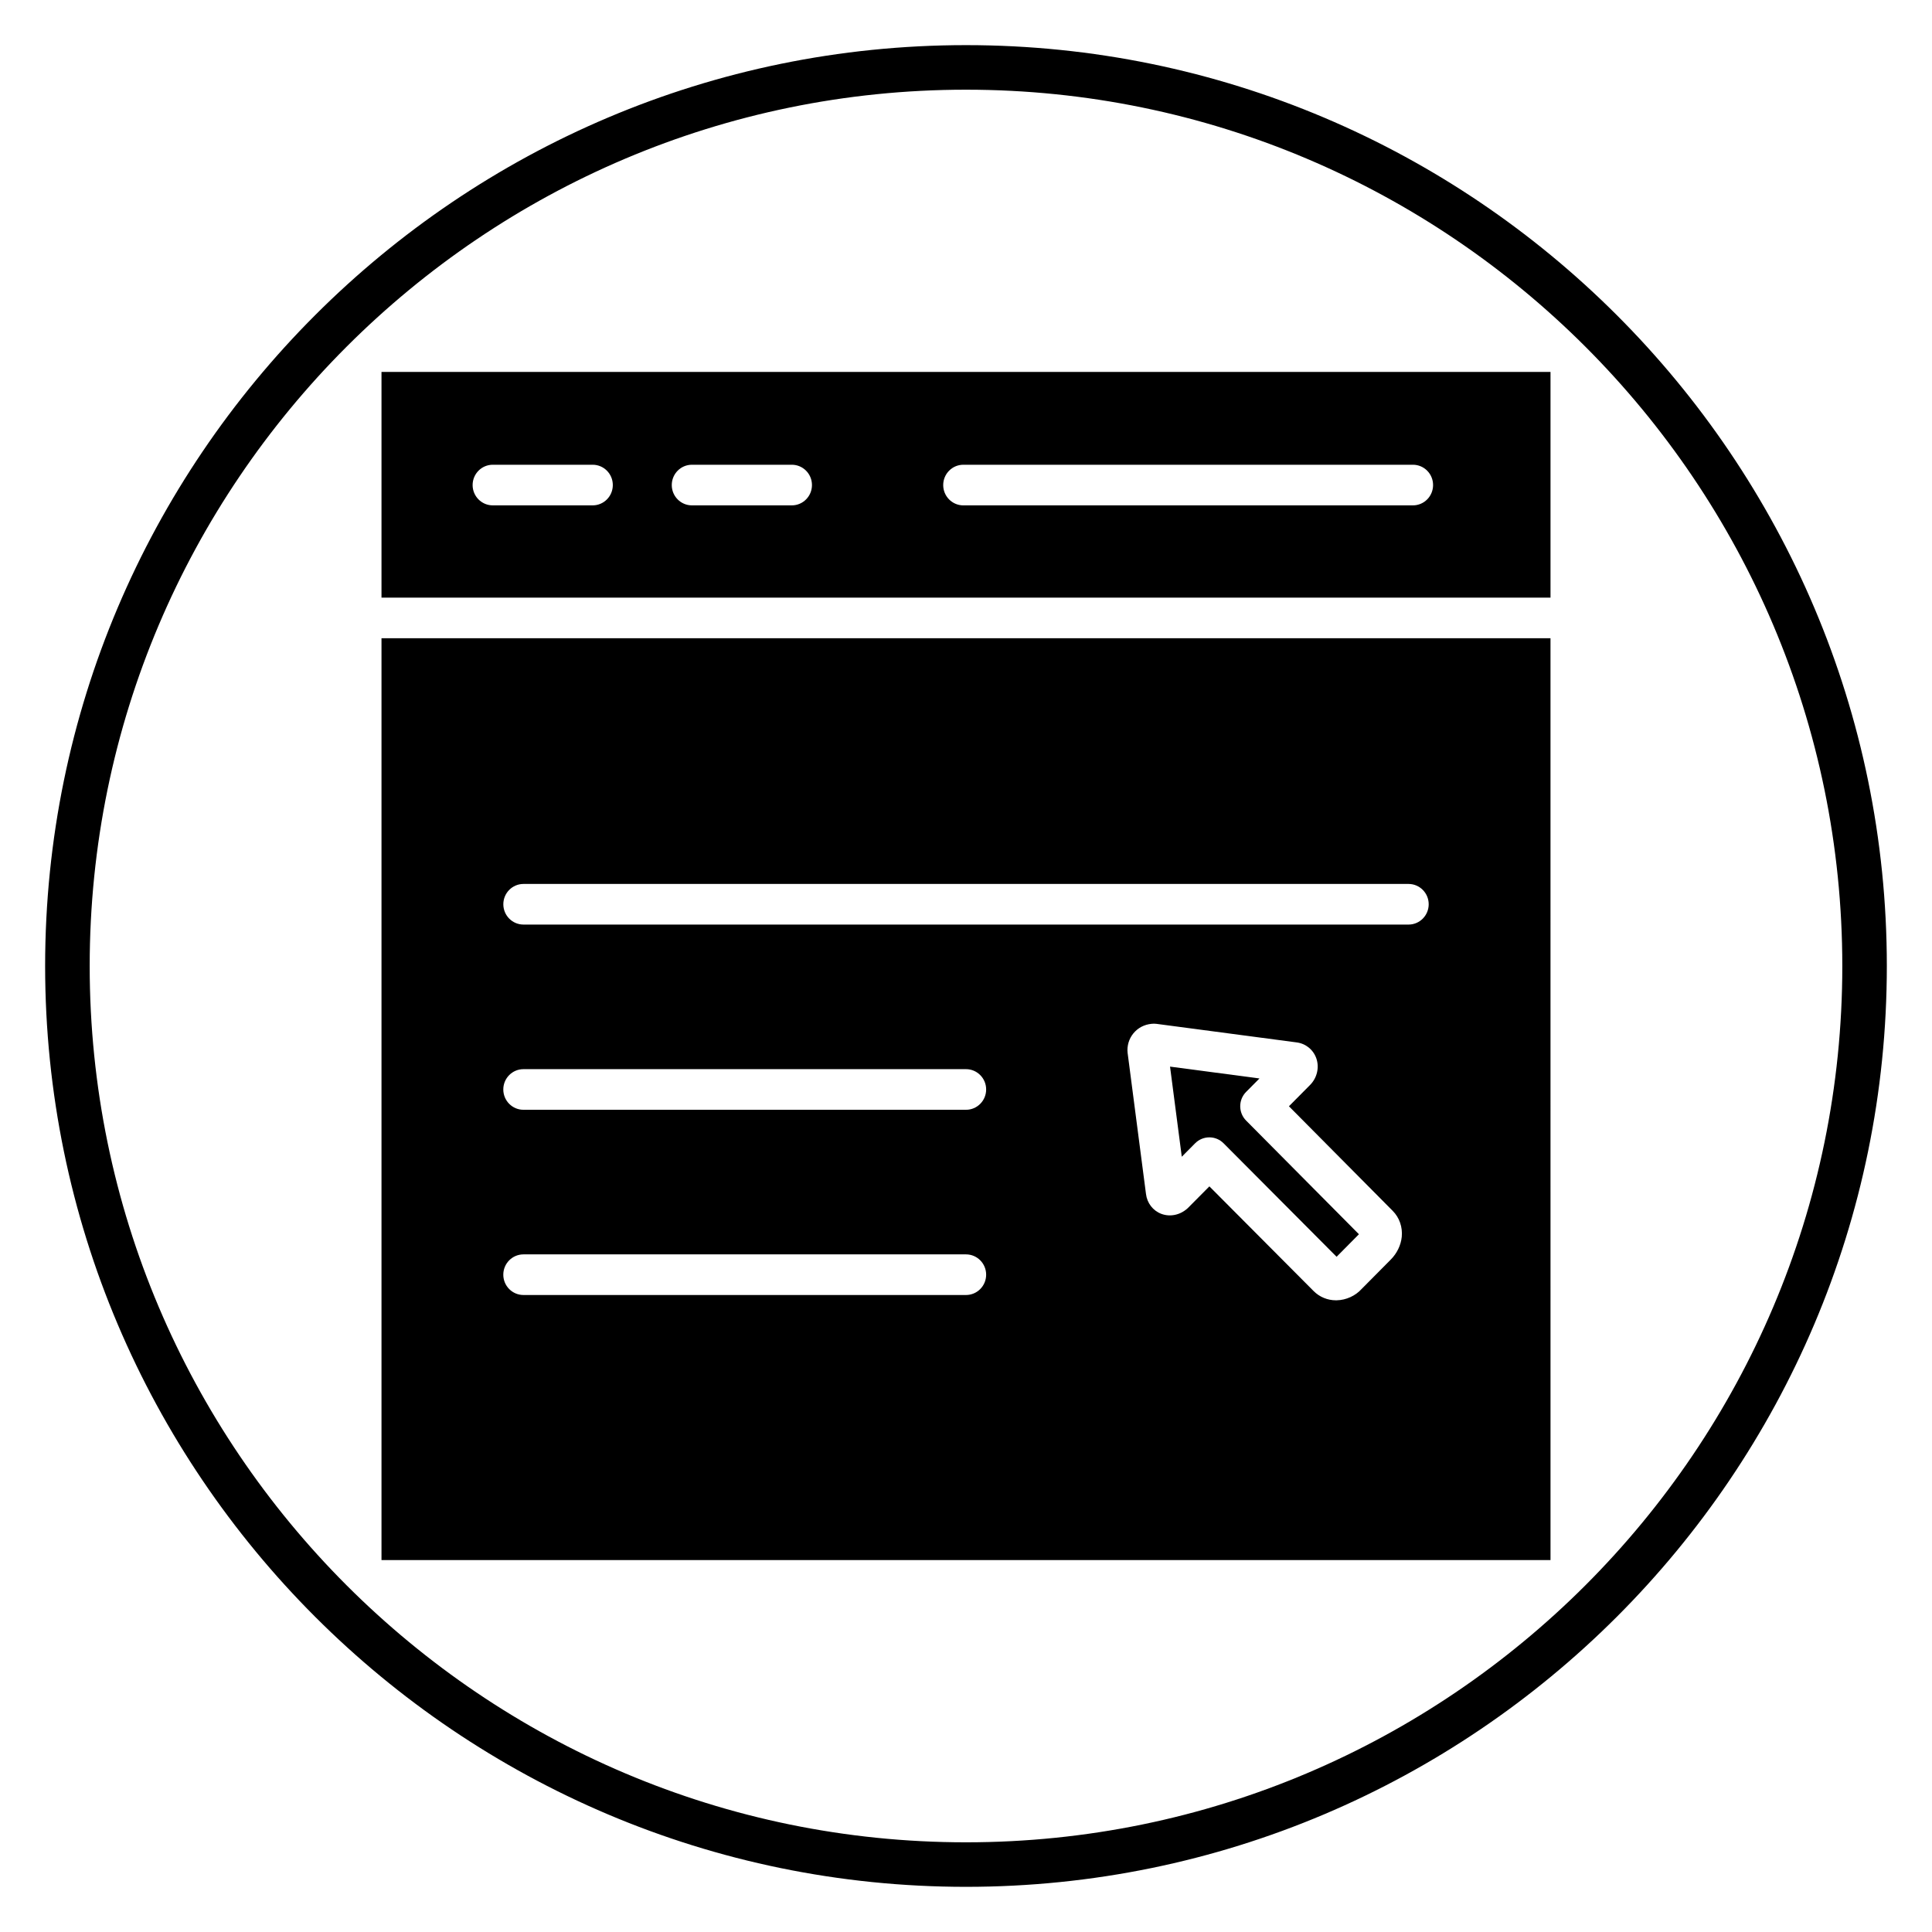
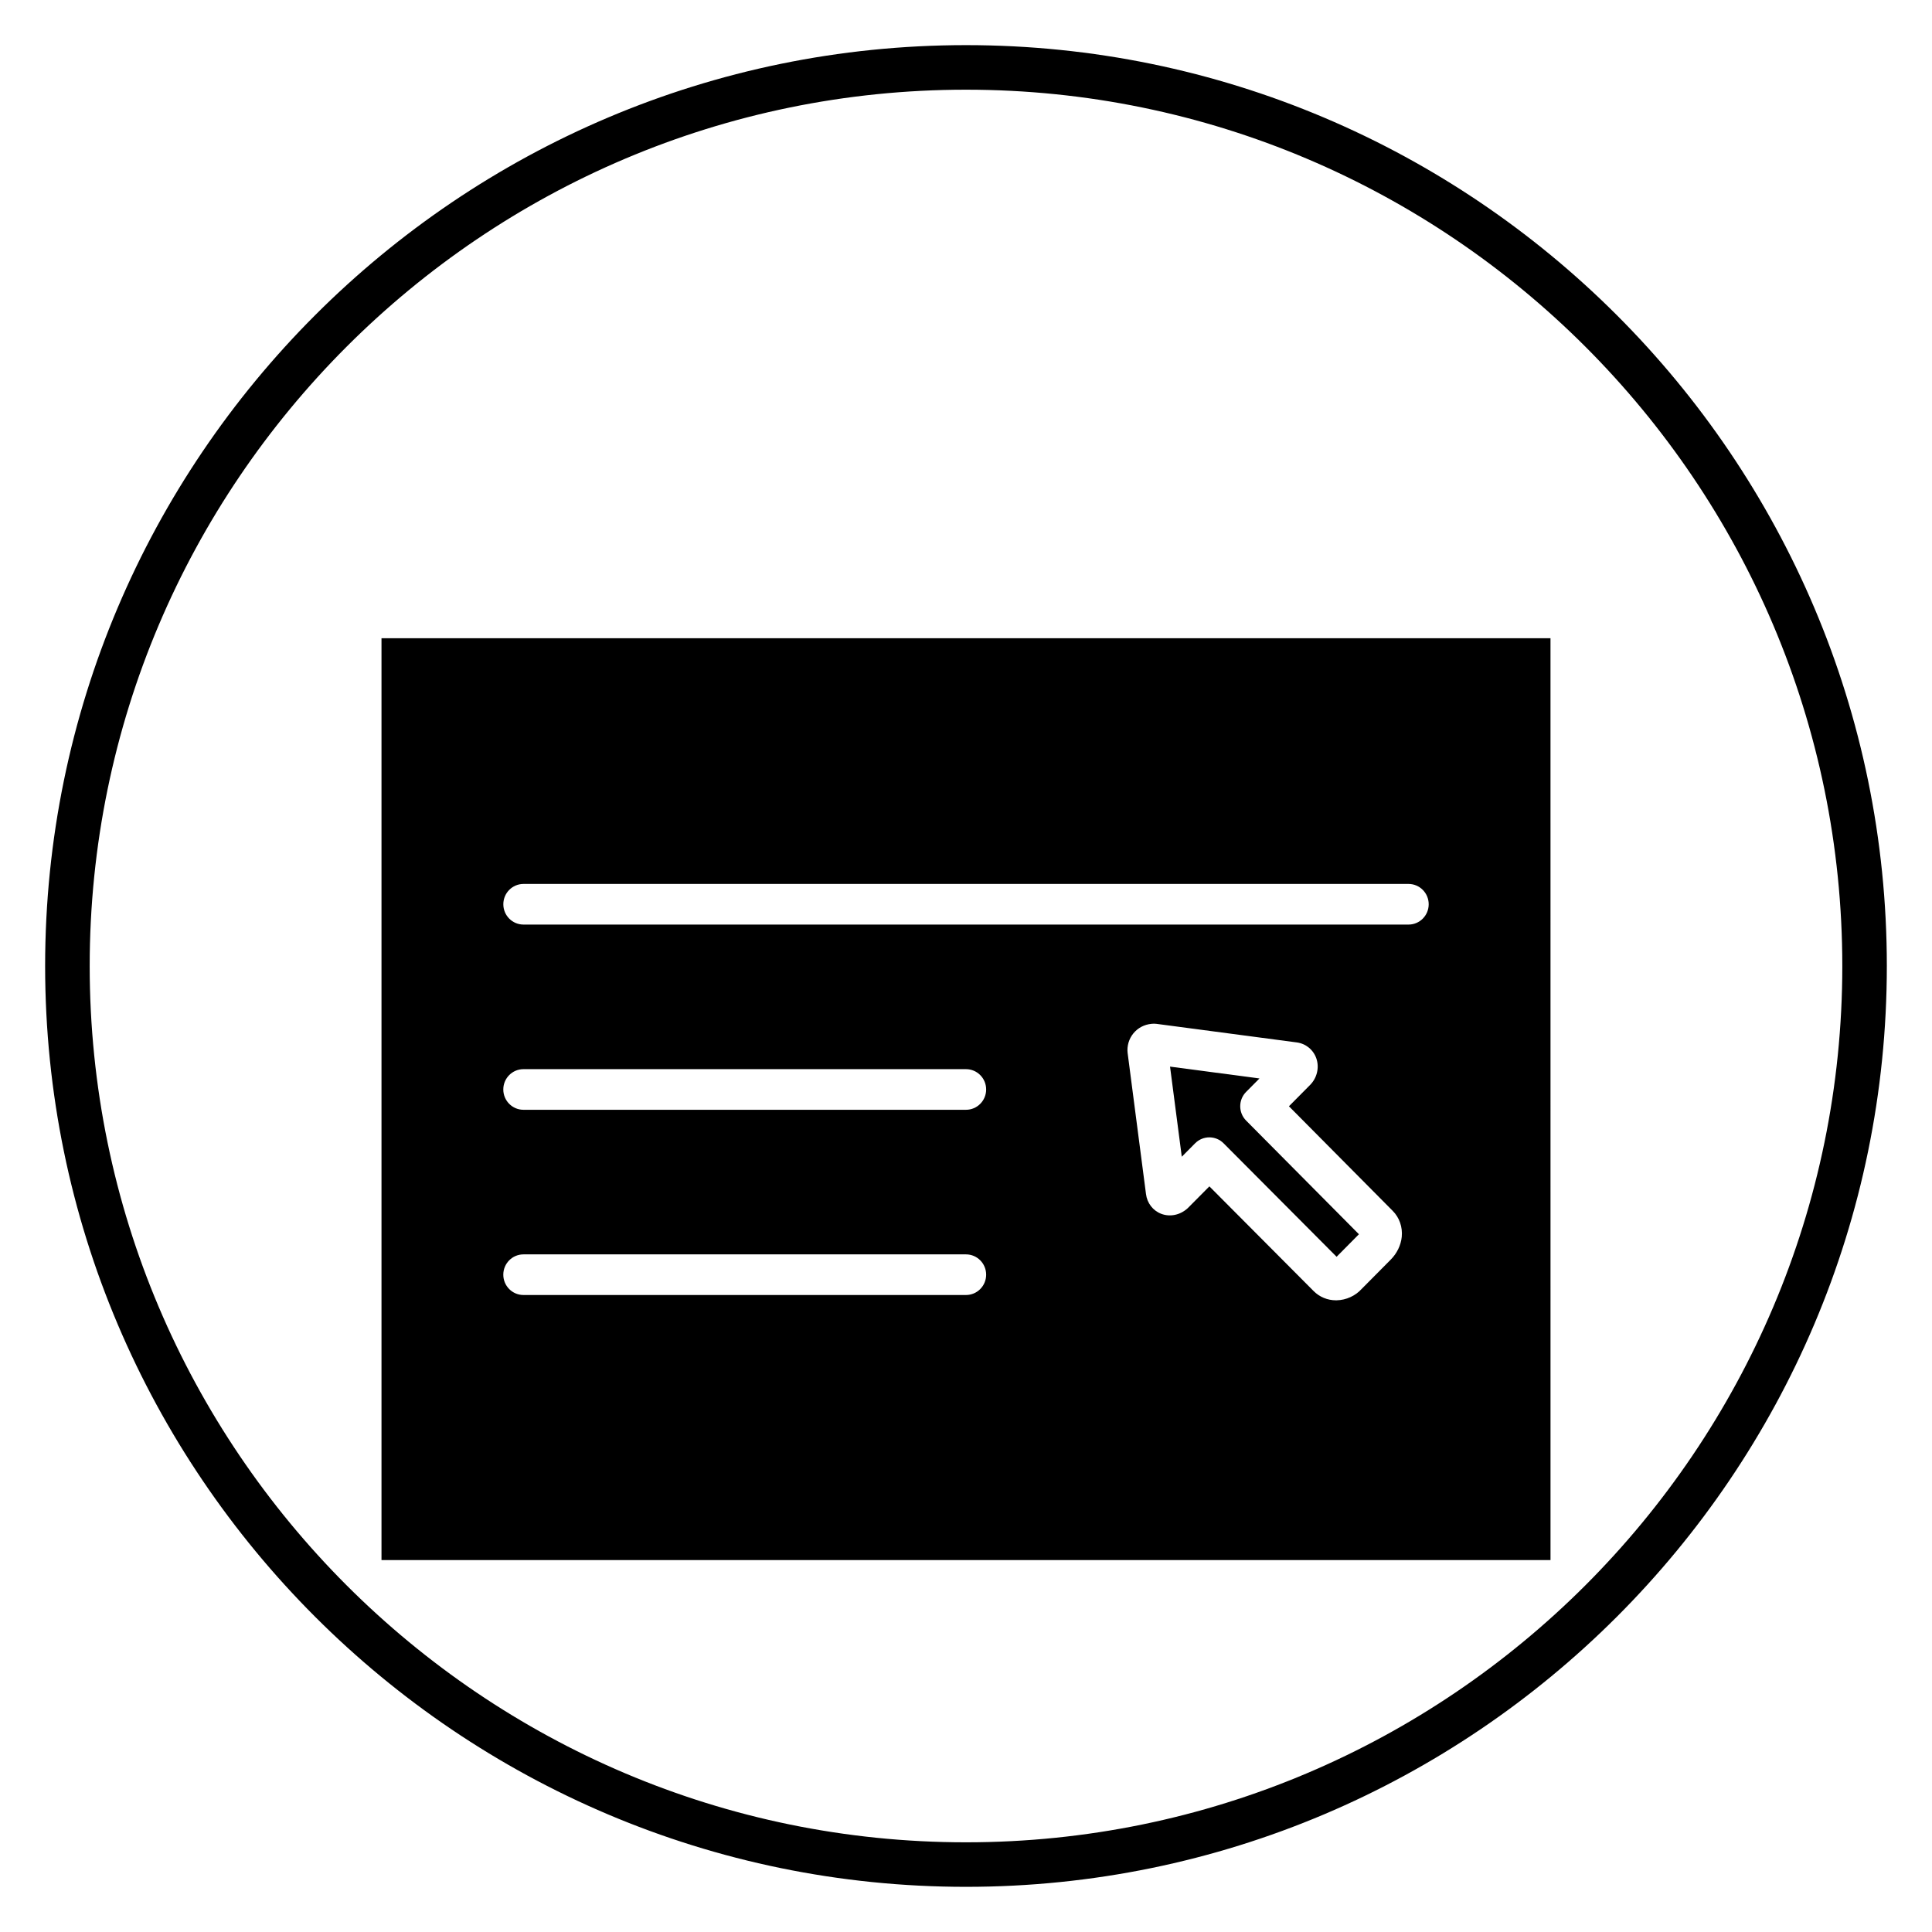
<svg xmlns="http://www.w3.org/2000/svg" fill="#000000" width="800px" height="800px" version="1.1" viewBox="144 144 512 512">
  <g>
    <path d="m400 644.03c-134.56 0-244.04-109.47-244.04-244.03 0-134.56 109.47-244.04 244.04-244.04 134.56 0 244.03 109.47 244.03 244.03 0 134.56-109.47 244.04-244.03 244.04zm0-476.26c-128.05 0-232.23 104.18-232.23 232.23s104.18 232.23 232.23 232.23 232.23-104.18 232.23-232.23c-0.004-128.05-104.18-232.23-232.23-232.23z" />
    <path d="m474.24 433.36 3.531-3.559-23.699-3.137 3.113 23.883 3.531-3.559c1.043-1.051 2.41-1.578 3.773-1.578 1.367 0 2.727 0.523 3.769 1.57l29.953 30.078 5.918-5.973-29.891-30.117c-2.086-2.098-2.086-5.508 0-7.609z" />
-     <path d="m554.9 302.38v-59.82h-309.8v59.82zm-155.6-35.219h119.14c2.949 0 5.34 2.41 5.34 5.383 0 2.977-2.394 5.383-5.34 5.383l-119.14 0.004c-2.949 0-5.34-2.41-5.34-5.383 0-2.977 2.391-5.387 5.34-5.387zm-71.934 0h26.473c2.949 0 5.34 2.41 5.34 5.383 0 2.977-2.394 5.383-5.34 5.383h-26.473c-2.949 0-5.34-2.41-5.34-5.383 0-2.973 2.391-5.383 5.34-5.383zm-52.777 0h26.473c2.949 0 5.34 2.41 5.34 5.383 0 2.977-2.394 5.383-5.34 5.383h-26.473c-2.949 0-5.34-2.41-5.34-5.383 0-2.973 2.391-5.383 5.34-5.383z" />
    <path d="m245.1 313.14v244.3h309.8l-0.004-244.3zm154.9 174.05h-117.28c-2.949 0-5.34-2.41-5.34-5.383 0-2.977 2.394-5.383 5.34-5.383h117.28c2.949 0 5.34 2.41 5.34 5.383 0 2.977-2.394 5.383-5.34 5.383zm0-49.086h-117.28c-2.949 0-5.34-2.41-5.34-5.383 0-2.977 2.394-5.383 5.34-5.383h117.28c2.949 0 5.34 2.41 5.34 5.383 0 2.977-2.394 5.383-5.34 5.383zm112.54 39.73-7.723 7.785c-1.598 1.77-4.051 2.918-6.559 2.973-0.066 0.004-0.133 0.004-0.195 0.004-2.258 0-4.359-0.867-5.938-2.449l-27.625-27.746-5.609 5.648c-0.07 0.074-0.145 0.141-0.219 0.207-1.957 1.758-4.606 2.297-6.926 1.422-2.207-0.84-3.758-2.859-4.047-5.262l-4.871-37.395c-0.027-0.215-0.043-0.438-0.043-0.652-0.016-1.906 0.707-3.695 2.047-5.035 1.336-1.344 3.125-2.019 5-2.047 0.211 0.004 0.426 0.02 0.637 0.043l37.156 4.918c2.418 0.305 4.434 1.941 5.231 4.273 0.824 2.406 0.164 5.152-1.672 7.008l-5.602 5.644 27.504 27.719c1.777 1.789 2.648 4.305 2.394 6.898-0.234 2.223-1.27 4.371-2.941 6.043zm4.738-88.812h-234.55c-2.949 0-5.34-2.41-5.34-5.383 0-2.977 2.394-5.383 5.34-5.383h234.55c2.949 0 5.34 2.41 5.34 5.383 0 2.977-2.394 5.383-5.34 5.383z" />
  </g>
</svg>